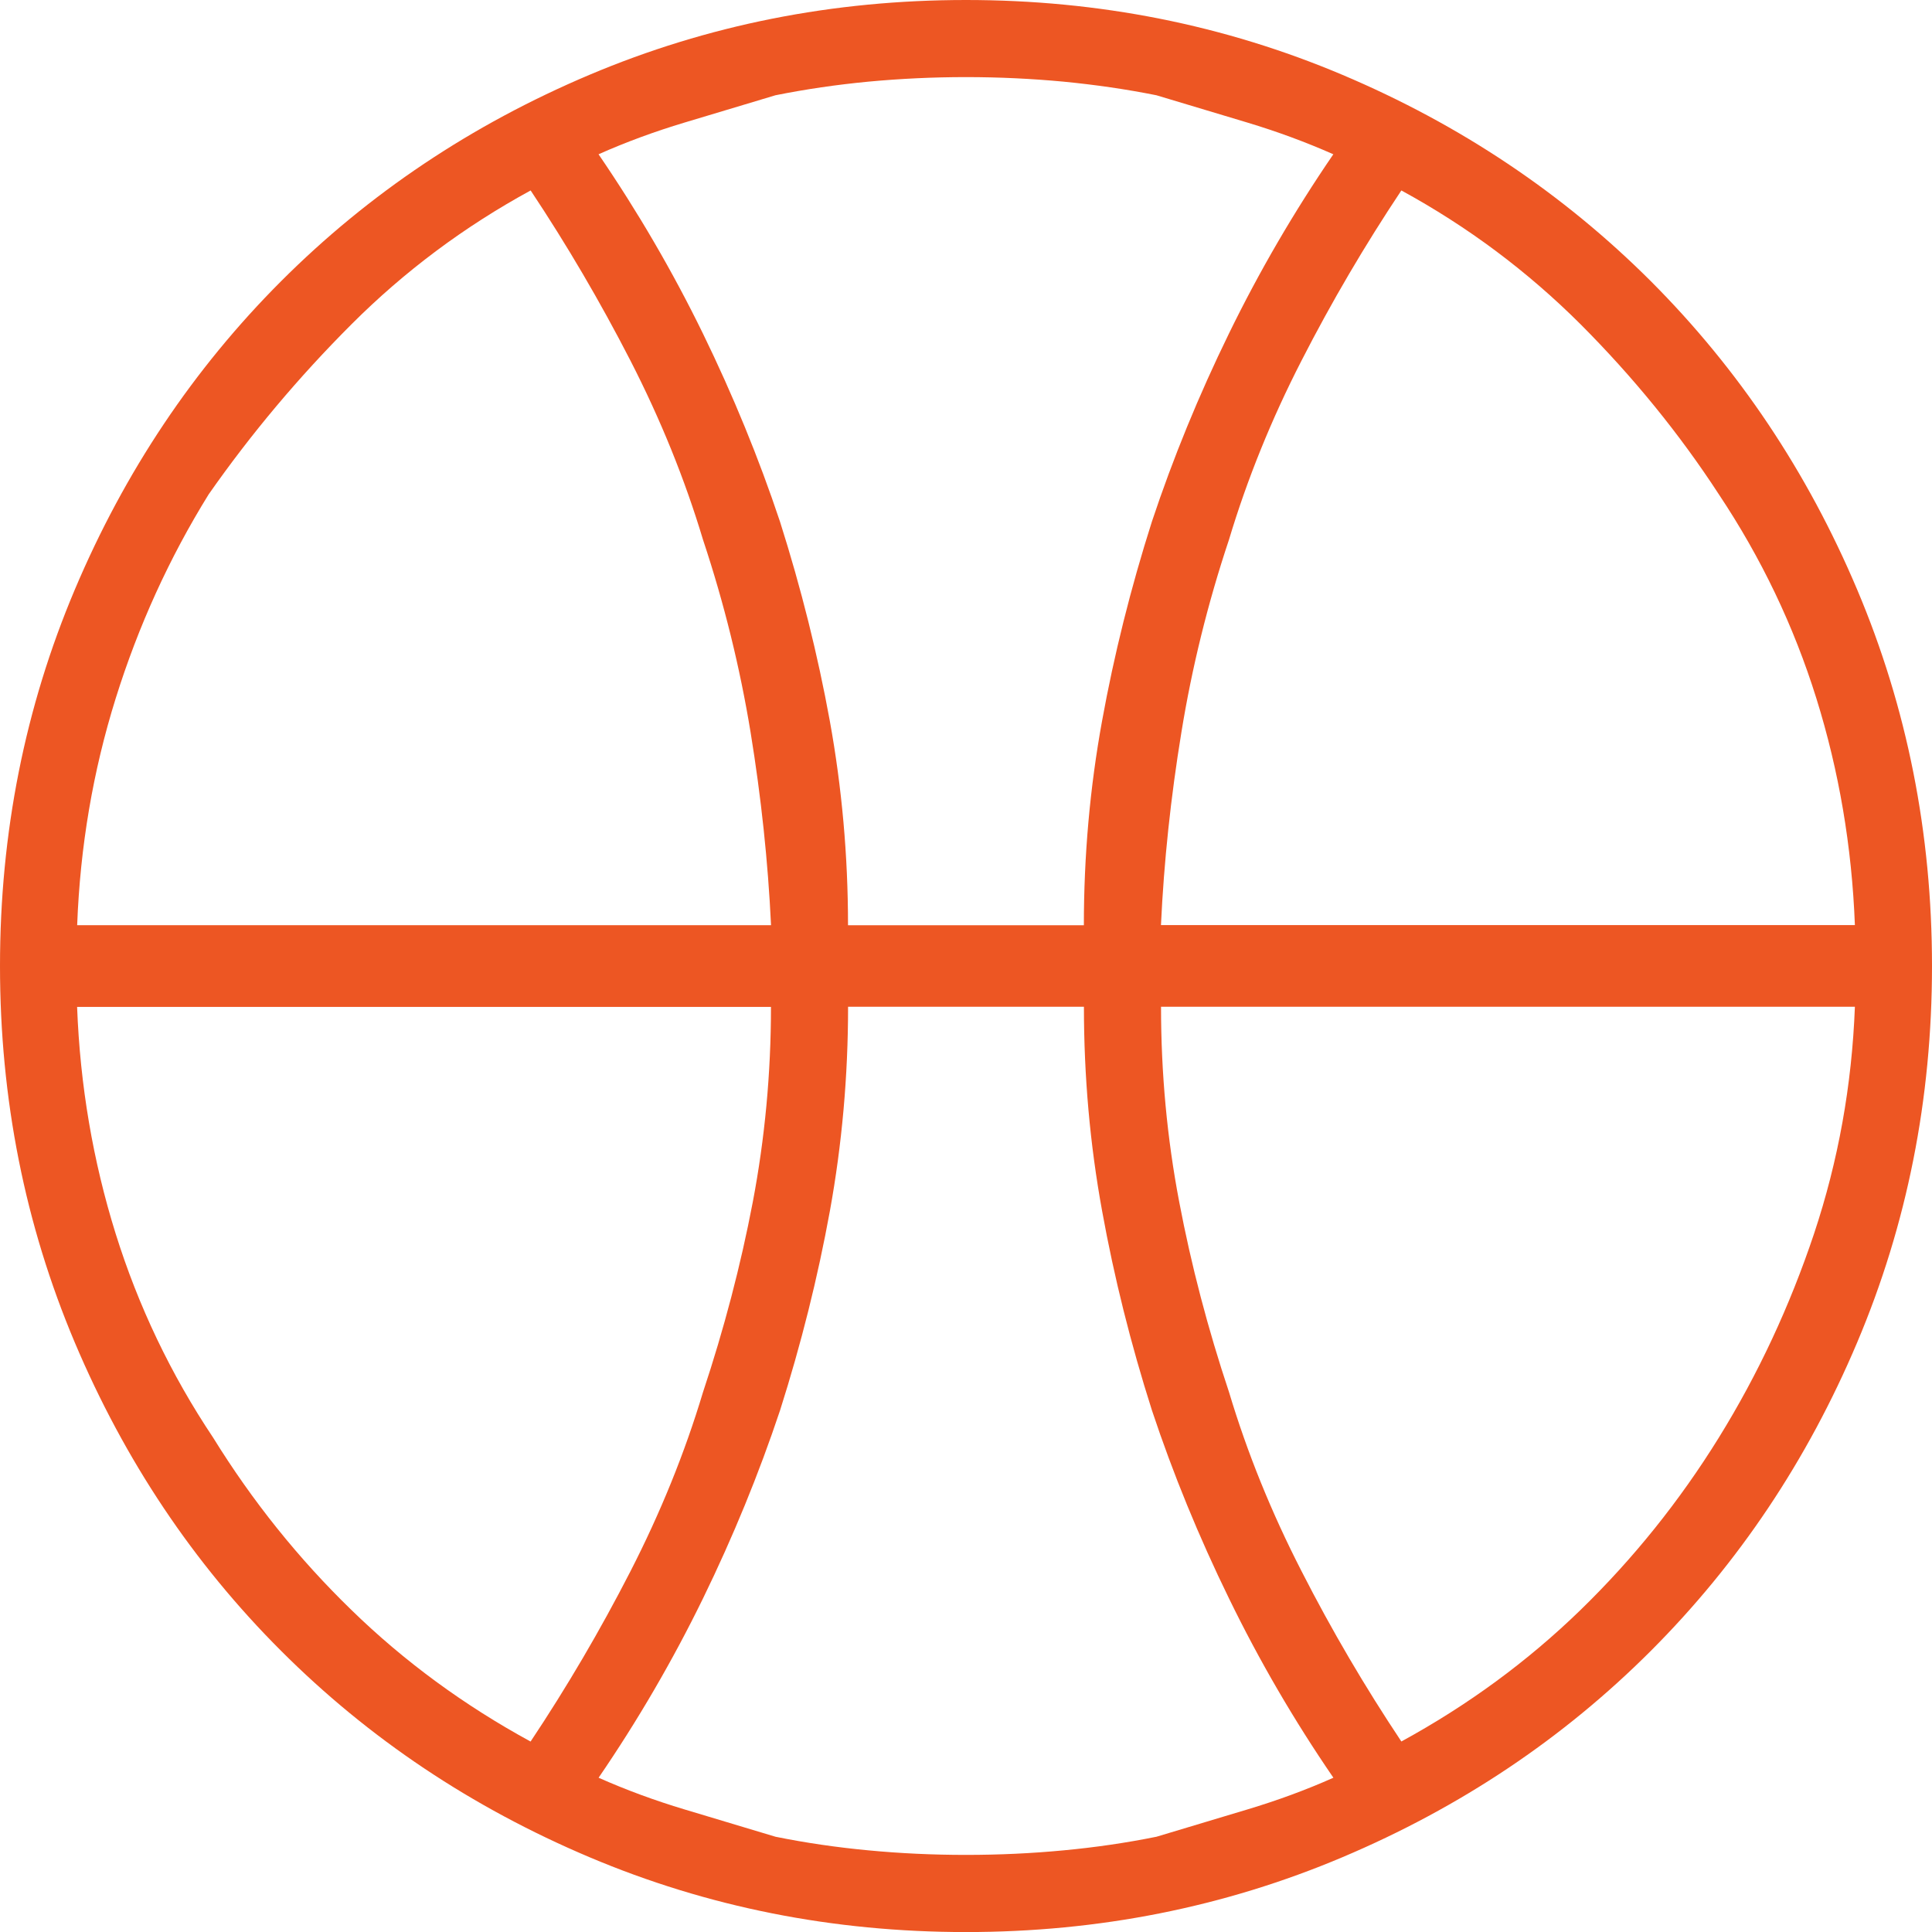
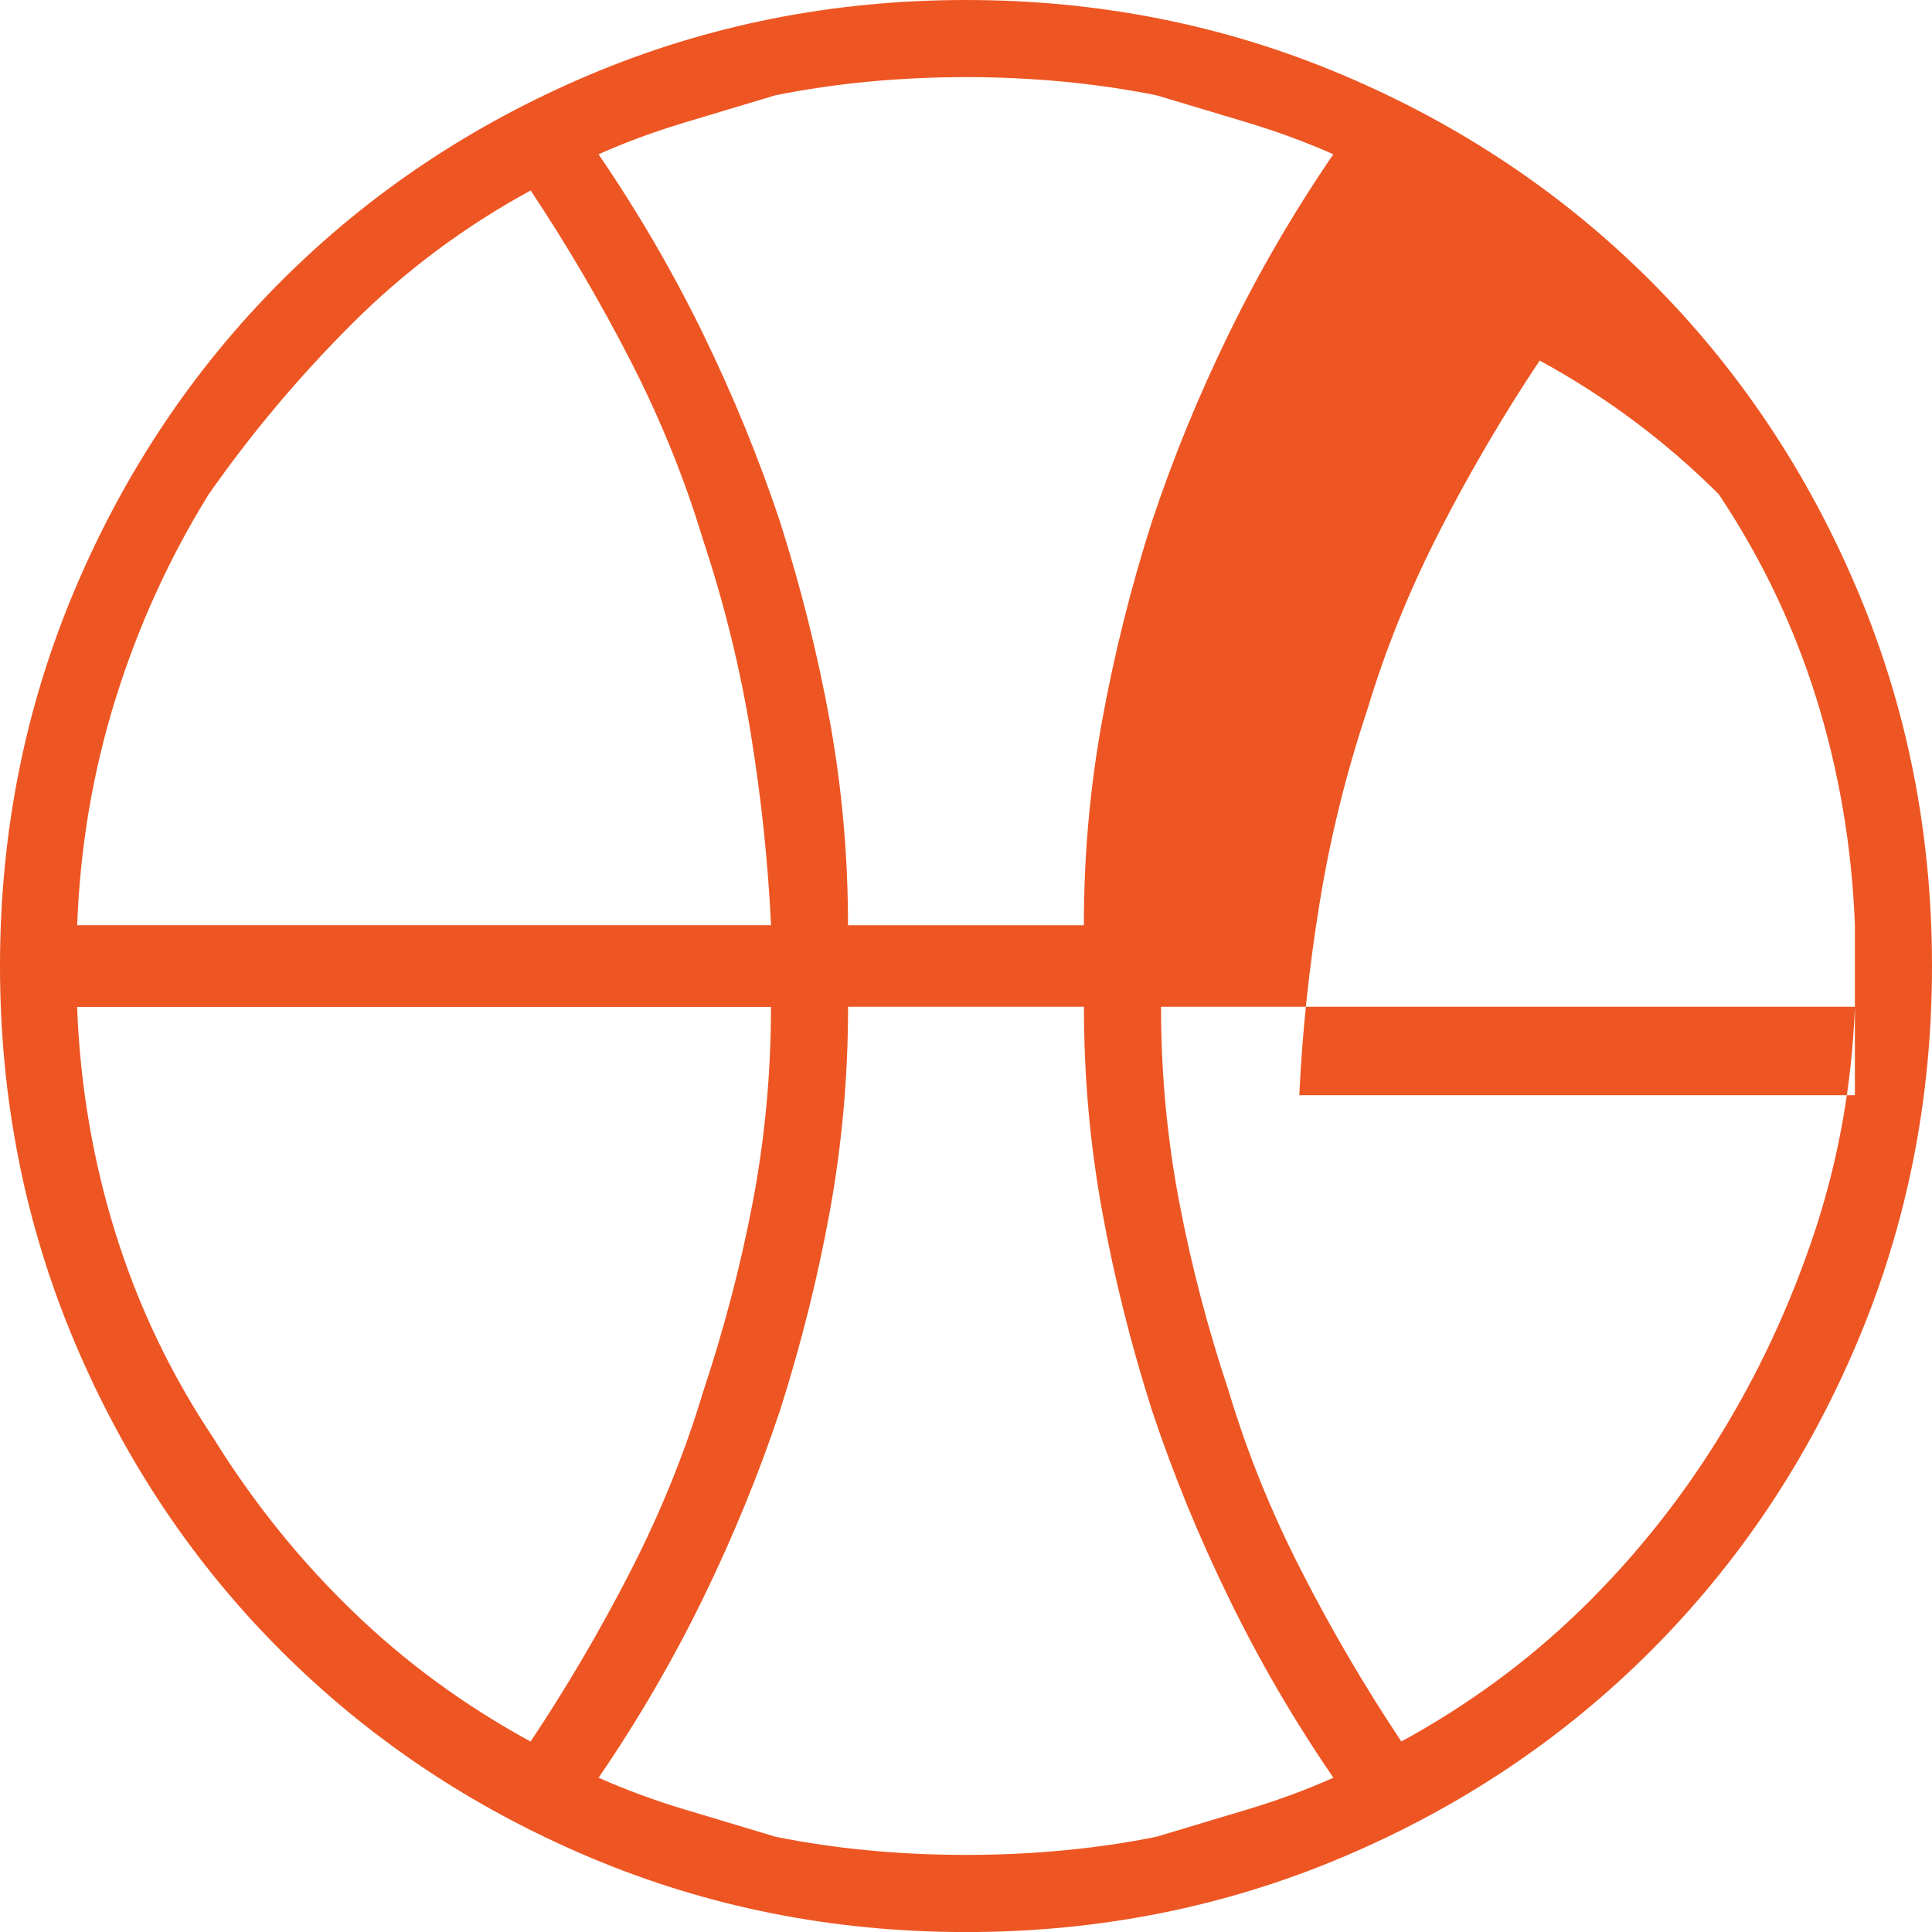
<svg xmlns="http://www.w3.org/2000/svg" version="1.1" id="Layer_1" x="0px" y="0px" viewBox="0 0 306.45 306.45" style="enable-background:new 0 0 306.45 306.45;" xml:space="preserve">
  <style type="text/css">
	.st0{fill:#ED5623;}
</style>
  <g>
-     <path class="st0" d="M153.22,0c21.1,0,41,3.96,59.71,11.87c18.7,7.91,35,18.83,48.92,32.73c13.9,13.92,24.82,30.21,32.73,48.92   c7.91,18.7,11.87,38.61,11.87,59.71c0,21.11-3.96,41-11.87,59.71s-18.83,35.01-32.73,48.92c-13.92,13.92-30.21,24.82-48.92,32.73   s-38.61,11.87-59.71,11.87c-21.11,0-41-3.96-59.71-11.87c-18.7-7.91-35.01-18.82-48.92-32.73c-13.92-13.9-24.82-30.21-32.73-48.92   C3.96,194.23,0,174.33,0,153.22c0-21.1,3.96-41,11.87-59.71c7.91-18.7,18.82-35,32.73-48.92c13.9-13.9,30.21-24.82,48.92-32.73   C112.22,3.96,132.11,0,153.22,0z M84.17,30.21c-10.55,5.75-20.03,12.84-28.41,21.22c-8.4,8.4-15.95,17.39-22.66,26.98   c-6.24,10.07-11.15,20.86-14.75,32.37c-3.6,11.51-5.64,23.5-6.11,35.97h110.06c-0.48-10.07-1.56-20.25-3.24-30.57   c-1.69-10.31-4.2-20.5-7.55-30.57c-2.88-9.59-6.72-19.06-11.51-28.41C95.19,47.84,89.92,38.85,84.17,30.21z M12.23,159.7   c0.47,12.48,2.52,24.46,6.11,35.97c3.6,11.51,8.74,22.3,15.47,32.37c6.23,10.07,13.54,19.19,21.94,27.34   c8.38,8.16,17.86,15.11,28.41,20.86c5.75-8.63,11.03-17.62,15.83-26.98c4.79-9.35,8.63-18.82,11.51-28.41   c3.35-10.07,5.99-20.14,7.91-30.21c1.91-10.07,2.88-20.38,2.88-30.93H12.23z M153.22,12.23c-5.28,0-10.43,0.25-15.47,0.72   c-5.04,0.48-9.96,1.2-14.75,2.16c-4.8,1.44-9.6,2.88-14.39,4.32c-4.8,1.44-9.35,3.12-13.67,5.04c6.23,9.12,11.75,18.59,16.55,28.42   c4.79,9.83,8.87,19.78,12.23,29.85c3.35,10.55,5.99,21.11,7.91,31.65c1.91,10.55,2.88,21.35,2.88,32.37h37.41   c0-11.03,0.96-21.82,2.88-32.37c1.91-10.54,4.55-21.1,7.91-31.65c3.35-10.07,7.43-20.02,12.23-29.85   c4.79-9.82,10.31-19.3,16.55-28.42c-4.32-1.91-8.88-3.6-13.67-5.04c-4.8-1.44-9.6-2.88-14.39-4.32c-4.8-0.96-9.71-1.67-14.75-2.16   C163.65,12.48,158.5,12.23,153.22,12.23z M153.22,294.22c5.27,0,10.43-0.24,15.47-0.72c5.04-0.47,9.95-1.19,14.75-2.16   c4.79-1.44,9.59-2.88,14.39-4.32c4.79-1.44,9.35-3.11,13.67-5.04c-6.24-9.1-11.76-18.58-16.55-28.42   c-4.8-9.82-8.88-19.78-12.23-29.85c-3.36-10.54-6-21.1-7.91-31.65c-1.92-10.54-2.88-21.33-2.88-32.37h-37.41   c0,11.04-0.97,21.83-2.88,32.37c-1.92,10.55-4.56,21.11-7.91,31.65c-3.36,10.07-7.44,20.03-12.23,29.85   c-4.8,9.83-10.32,19.31-16.55,28.42c4.32,1.92,8.87,3.6,13.67,5.04c4.79,1.44,9.59,2.88,14.39,4.32c4.79,0.97,9.71,1.69,14.75,2.16   C142.79,293.98,147.94,294.22,153.22,294.22z M294.22,146.75c-0.48-12.47-2.52-24.46-6.11-35.97s-8.76-22.3-15.47-32.37   c-6.24-9.59-13.56-18.58-21.94-26.98c-8.4-8.38-17.87-15.47-28.42-21.22c-5.75,8.63-11.04,17.62-15.83,26.98   c-4.8,9.35-8.63,18.83-11.51,28.41c-3.36,10.07-5.88,20.27-7.55,30.57c-1.69,10.32-2.77,20.5-3.24,30.57H294.22z M222.28,276.23   c10.54-5.75,20.02-12.7,28.42-20.86c8.38-8.15,15.7-17.26,21.94-27.34c6.23-10.07,11.26-20.86,15.11-32.37   c3.83-11.51,5.99-23.49,6.47-35.97H184.16c0,10.55,0.96,20.86,2.88,30.93c1.91,10.07,4.55,20.14,7.91,30.21   c2.88,9.6,6.71,19.06,11.51,28.41C211.24,258.61,216.53,267.6,222.28,276.23z" />
+     <path class="st0" d="M153.22,0c21.1,0,41,3.96,59.71,11.87c18.7,7.91,35,18.83,48.92,32.73c13.9,13.92,24.82,30.21,32.73,48.92   c7.91,18.7,11.87,38.61,11.87,59.71c0,21.11-3.96,41-11.87,59.71s-18.83,35.01-32.73,48.92c-13.92,13.92-30.21,24.82-48.92,32.73   s-38.61,11.87-59.71,11.87c-21.11,0-41-3.96-59.71-11.87c-18.7-7.91-35.01-18.82-48.92-32.73c-13.92-13.9-24.82-30.21-32.73-48.92   C3.96,194.23,0,174.33,0,153.22c0-21.1,3.96-41,11.87-59.71c7.91-18.7,18.82-35,32.73-48.92c13.9-13.9,30.21-24.82,48.92-32.73   C112.22,3.96,132.11,0,153.22,0z M84.17,30.21c-10.55,5.75-20.03,12.84-28.41,21.22c-8.4,8.4-15.95,17.39-22.66,26.98   c-6.24,10.07-11.15,20.86-14.75,32.37c-3.6,11.51-5.64,23.5-6.11,35.97h110.06c-0.48-10.07-1.56-20.25-3.24-30.57   c-1.69-10.31-4.2-20.5-7.55-30.57c-2.88-9.59-6.72-19.06-11.51-28.41C95.19,47.84,89.92,38.85,84.17,30.21z M12.23,159.7   c0.47,12.48,2.52,24.46,6.11,35.97c3.6,11.51,8.74,22.3,15.47,32.37c6.23,10.07,13.54,19.19,21.94,27.34   c8.38,8.16,17.86,15.11,28.41,20.86c5.75-8.63,11.03-17.62,15.83-26.98c4.79-9.35,8.63-18.82,11.51-28.41   c3.35-10.07,5.99-20.14,7.91-30.21c1.91-10.07,2.88-20.38,2.88-30.93H12.23z M153.22,12.23c-5.28,0-10.43,0.25-15.47,0.72   c-5.04,0.48-9.96,1.2-14.75,2.16c-4.8,1.44-9.6,2.88-14.39,4.32c-4.8,1.44-9.35,3.12-13.67,5.04c6.23,9.12,11.75,18.59,16.55,28.42   c4.79,9.83,8.87,19.78,12.23,29.85c3.35,10.55,5.99,21.11,7.91,31.65c1.91,10.55,2.88,21.35,2.88,32.37h37.41   c0-11.03,0.96-21.82,2.88-32.37c1.91-10.54,4.55-21.1,7.91-31.65c3.35-10.07,7.43-20.02,12.23-29.85   c4.79-9.82,10.31-19.3,16.55-28.42c-4.32-1.91-8.88-3.6-13.67-5.04c-4.8-1.44-9.6-2.88-14.39-4.32c-4.8-0.96-9.71-1.67-14.75-2.16   C163.65,12.48,158.5,12.23,153.22,12.23z M153.22,294.22c5.27,0,10.43-0.24,15.47-0.72c5.04-0.47,9.95-1.19,14.75-2.16   c4.79-1.44,9.59-2.88,14.39-4.32c4.79-1.44,9.35-3.11,13.67-5.04c-6.24-9.1-11.76-18.58-16.55-28.42   c-4.8-9.82-8.88-19.78-12.23-29.85c-3.36-10.54-6-21.1-7.91-31.65c-1.92-10.54-2.88-21.33-2.88-32.37h-37.41   c0,11.04-0.97,21.83-2.88,32.37c-1.92,10.55-4.56,21.11-7.91,31.65c-3.36,10.07-7.44,20.03-12.23,29.85   c-4.8,9.83-10.32,19.31-16.55,28.42c4.32,1.92,8.87,3.6,13.67,5.04c4.79,1.44,9.59,2.88,14.39,4.32c4.79,0.97,9.71,1.69,14.75,2.16   C142.79,293.98,147.94,294.22,153.22,294.22z M294.22,146.75c-0.48-12.47-2.52-24.46-6.11-35.97s-8.76-22.3-15.47-32.37   c-8.4-8.38-17.87-15.47-28.42-21.22c-5.75,8.63-11.04,17.62-15.83,26.98   c-4.8,9.35-8.63,18.83-11.51,28.41c-3.36,10.07-5.88,20.27-7.55,30.57c-1.69,10.32-2.77,20.5-3.24,30.57H294.22z M222.28,276.23   c10.54-5.75,20.02-12.7,28.42-20.86c8.38-8.15,15.7-17.26,21.94-27.34c6.23-10.07,11.26-20.86,15.11-32.37   c3.83-11.51,5.99-23.49,6.47-35.97H184.16c0,10.55,0.96,20.86,2.88,30.93c1.91,10.07,4.55,20.14,7.91,30.21   c2.88,9.6,6.71,19.06,11.51,28.41C211.24,258.61,216.53,267.6,222.28,276.23z" />
  </g>
</svg>